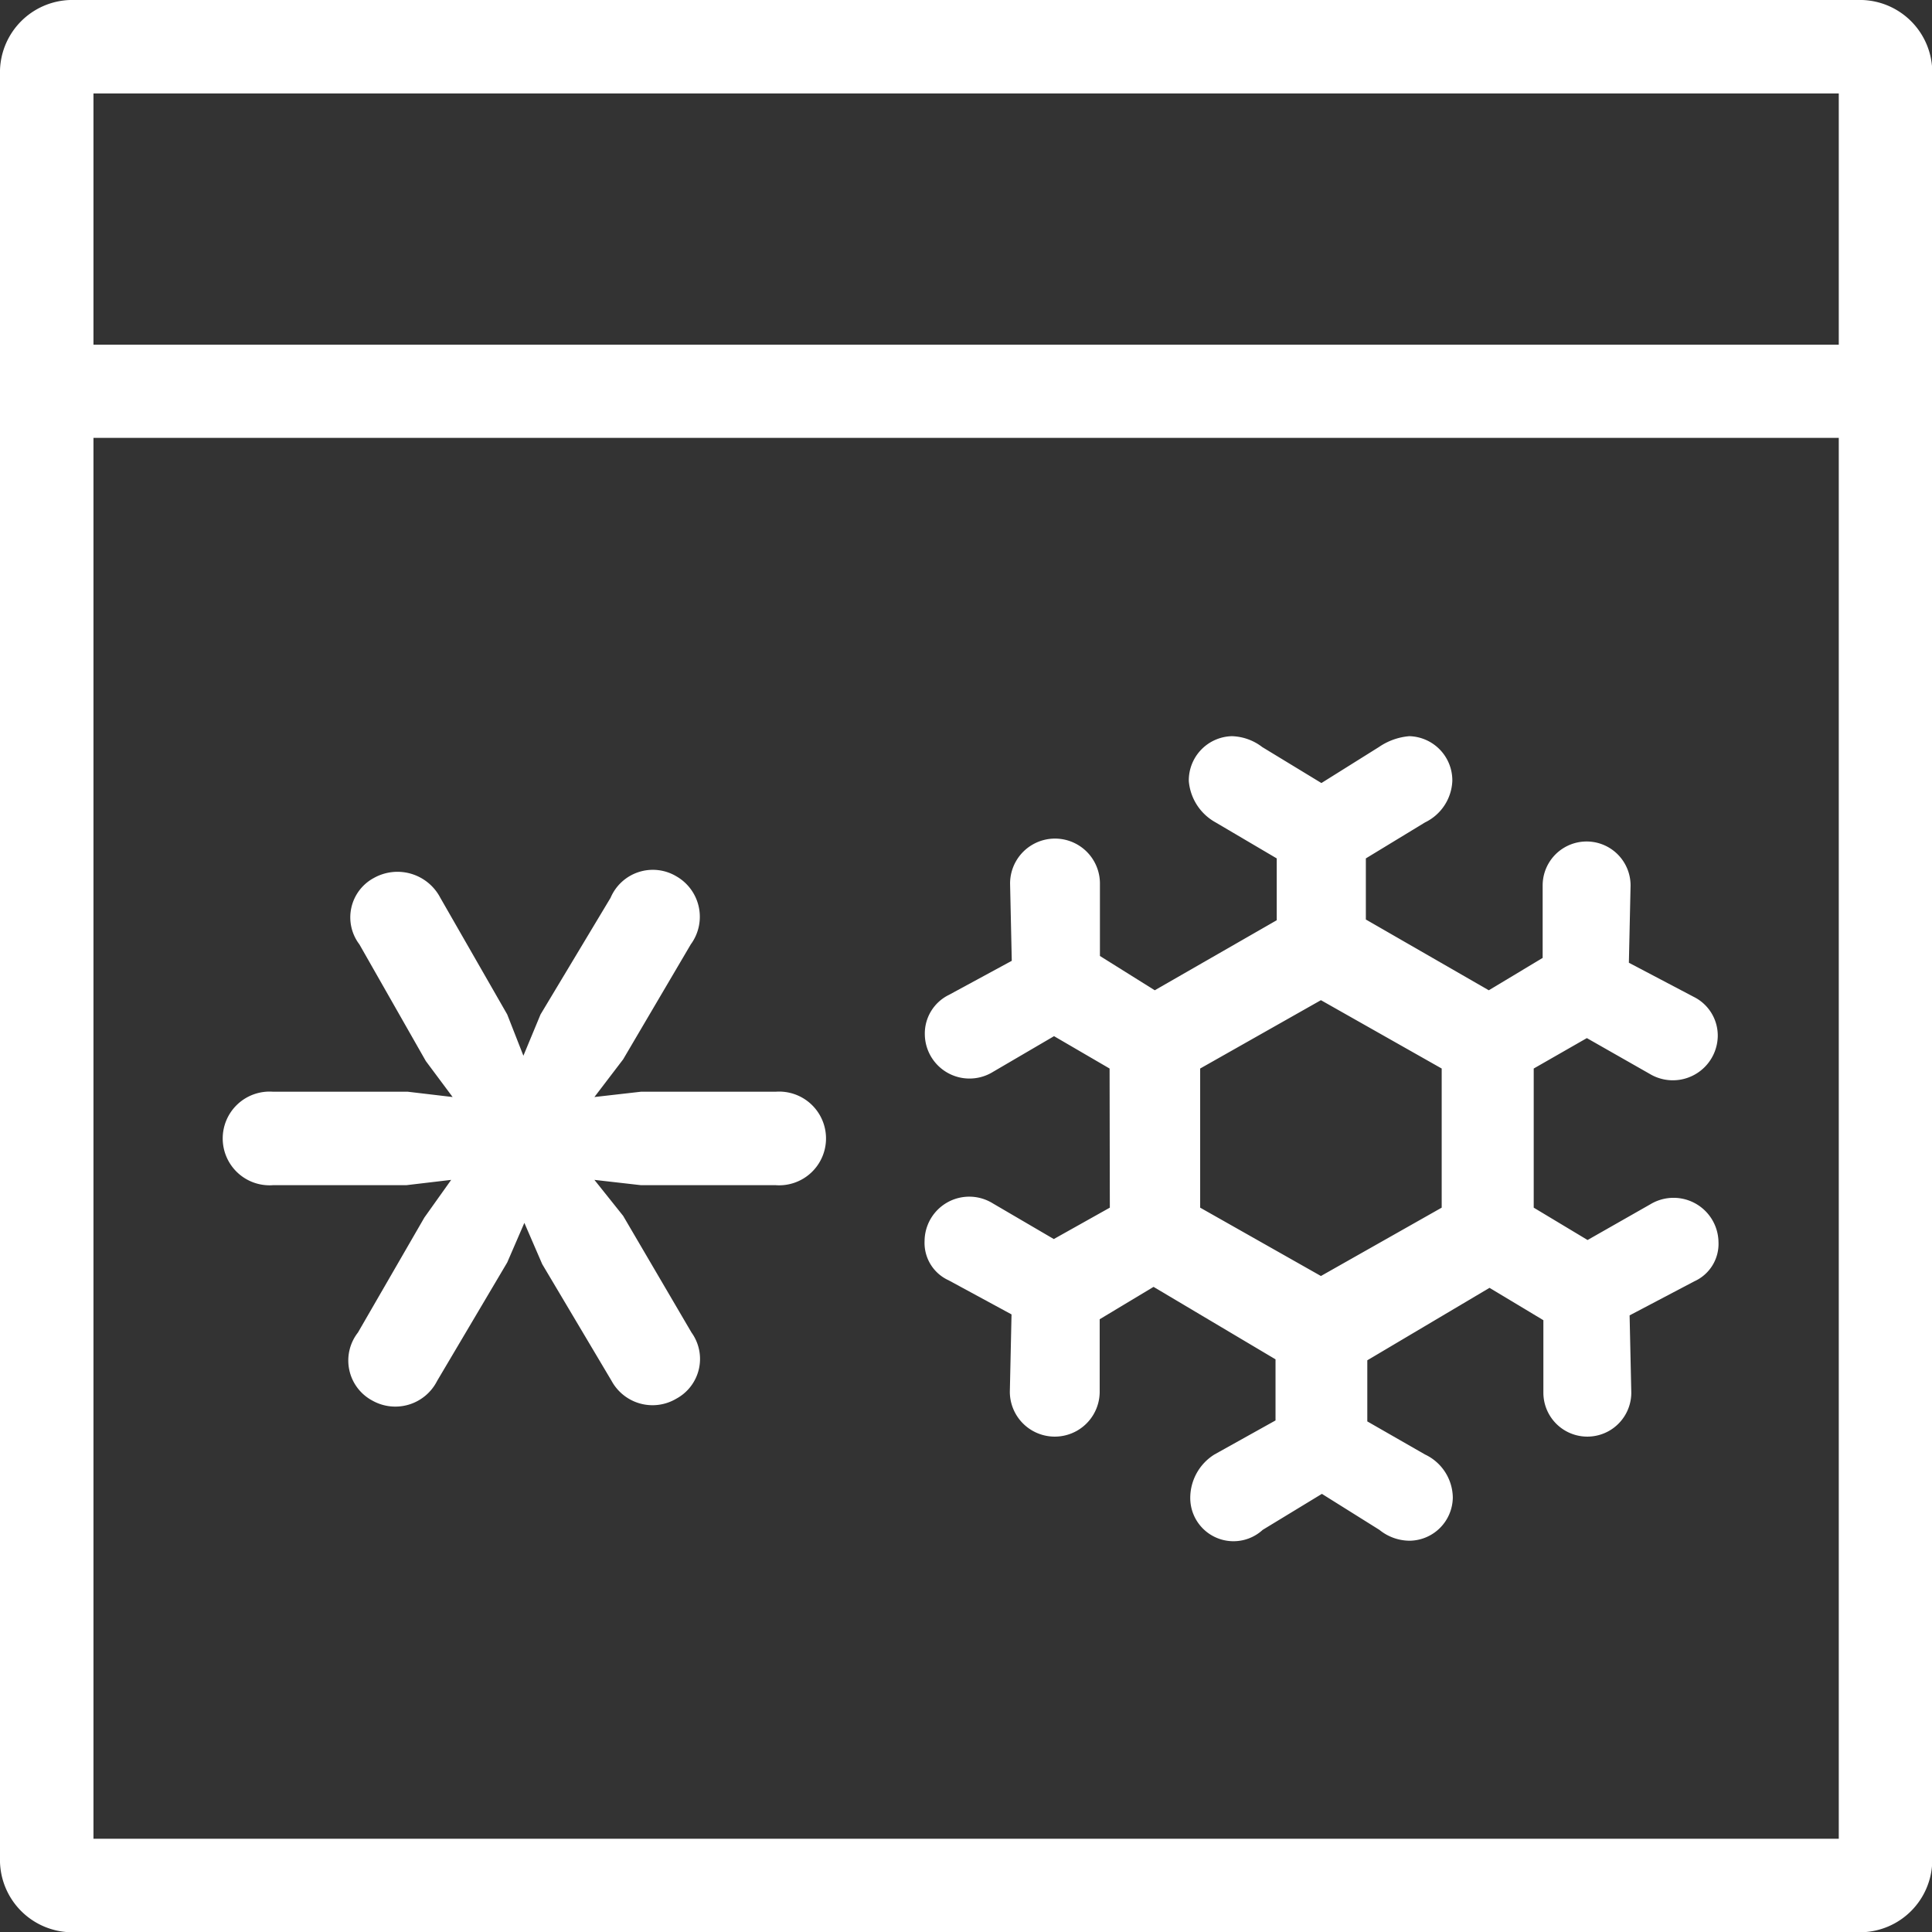
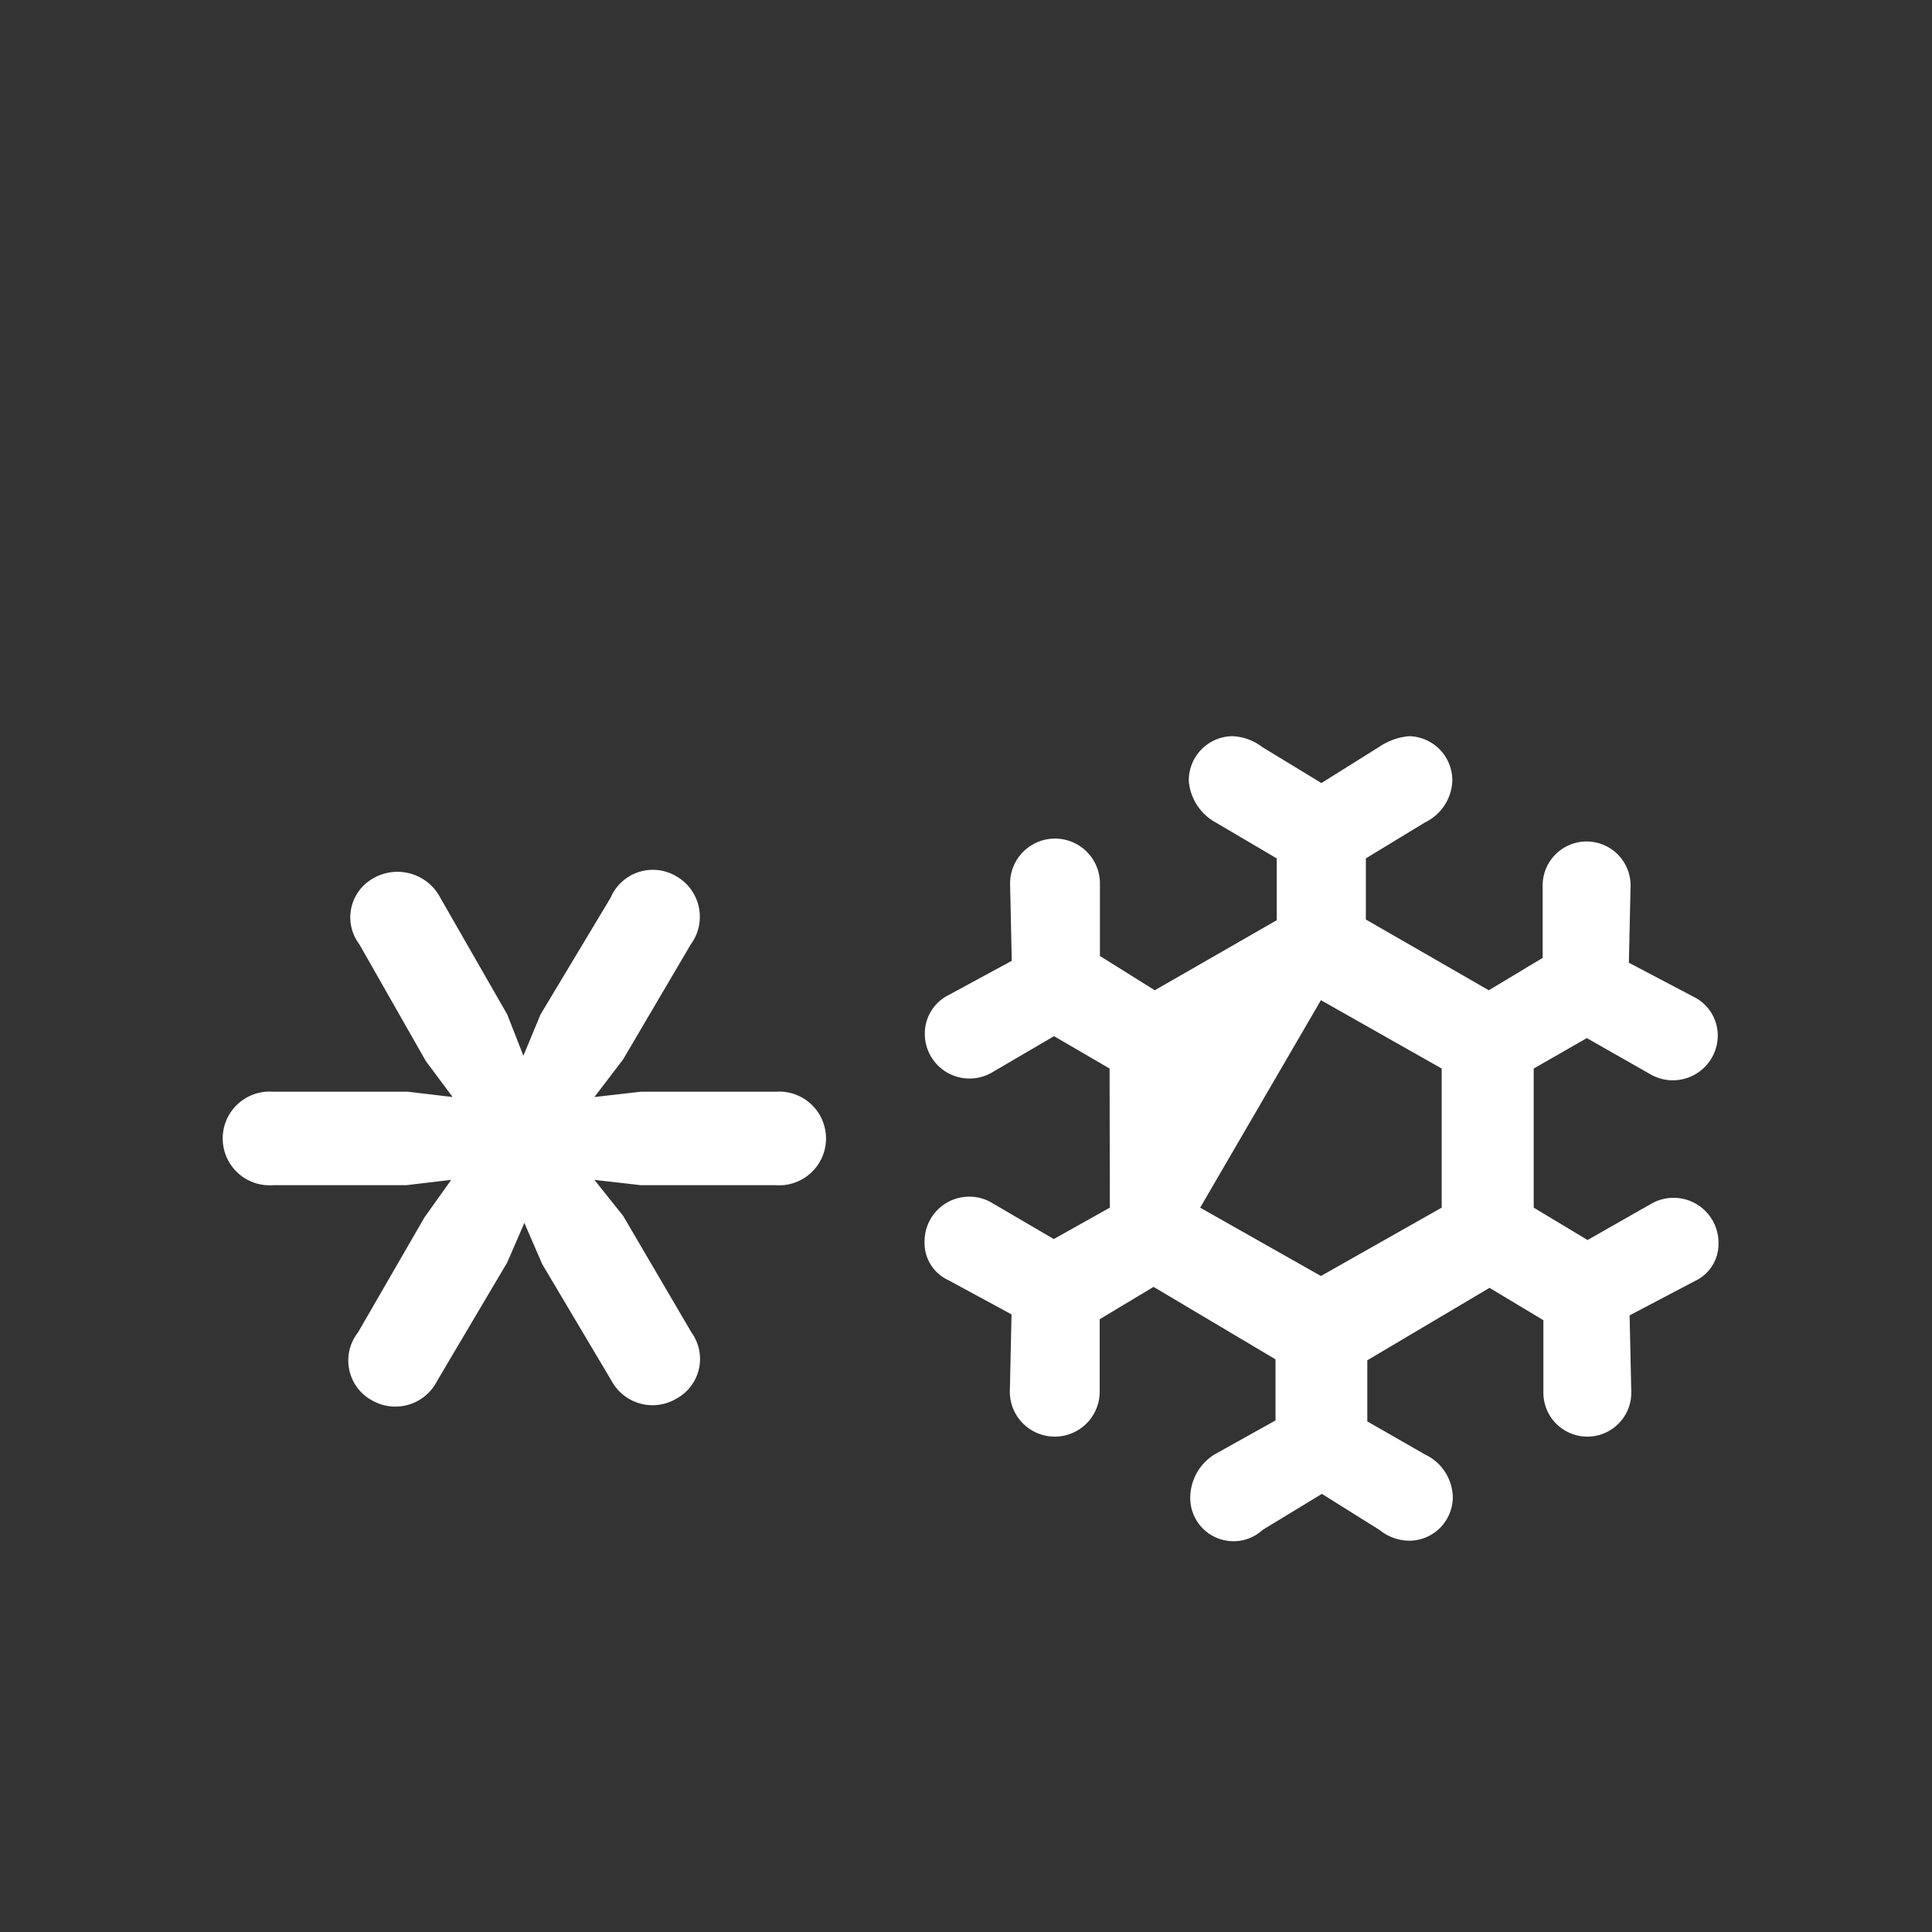
<svg xmlns="http://www.w3.org/2000/svg" viewBox="0 0 32 32">
  <rect x="0" y="0" width="32" height="32" fill="#333333" stroke="none" />
  <g transform="translate(0, 0)">
    <g transform="matrix(1.143, 0, 0, 1.143, 0, 0)">
      <g id="PRODUCTS" transform="translate(0, 0)">
        <g transform="matrix(0.35, 0, 0, 0.35, 0, 0)">
          <g id="ICN-FreeStanding-FridgeFreezer">
-             <path d="M22.45, 52.34L21.71, 50.63L21, 52.27L18.1, 57.17A1.94 1.94 0 0 1 15.42, 57.99A1.88 1.88 0 0 1 14.82, 55.17L17.57, 50.41L18.68, 48.85L16.82, 49.07L11.3, 49.07A1.94 1.94 0 1 1 11.3, 45.2L16.88, 45.2L18.74, 45.42L17.63, 43.93L14.88, 39.1A1.85 1.85 0 0 1 15.48, 36.35A2 2 0 0 1 18.23, 37.17L21, 42L21.67, 43.71L22.38, 42L25.28, 37.17A1.9 1.9 0 0 1 28, 36.28A1.93 1.93 0 0 1 28.6, 39.1L25.8, 43.86L24.61, 45.42L26.54, 45.2L32.12, 45.2A1.94 1.94 0 1 1 32.12, 49.07L26.54, 49.07L24.61, 48.85L25.8, 50.34L28.63, 55.17A1.87 1.87 0 0 1 28, 57.91A1.93 1.93 0 0 1 25.32, 57.17zM45.94, 44.24L43.64, 42.9L41.11, 44.38A1.85 1.85 0 0 1 38.29, 42.82A1.78 1.78 0 0 1 39.29, 41.19L41.89, 39.78L41.82, 36.58A1.86 1.86 0 0 1 45.54, 36.58L45.54, 39.58L47.81, 41L52.86, 38.1L52.86, 35.54L50.33, 34.05A2.16 2.16 0 0 1 49.22, 32.34A1.83 1.83 0 0 1 51, 30.48A2.16 2.16 0 0 1 52.26, 30.93L54.71, 32.42L57.09, 30.93A2.6 2.6 0 0 1 58.35, 30.48A1.83 1.83 0 0 1 60.13, 32.34A2 2 0 0 1 59, 34.05L56.55, 35.54L56.55, 38.07L61.64, 41L63.87, 39.66L63.87, 36.66A1.82 1.82 0 1 1 67.51, 36.66L67.44, 39.86L70.12, 41.27A1.79 1.79 0 0 1 71.12, 42.9A1.86 1.86 0 0 1 68.3, 44.46L65.7, 42.98L63.5, 44.24L63.5, 50L65.73, 51.34L68.33, 49.86A1.86 1.86 0 0 1 71.15, 51.42A1.7 1.7 0 0 1 70.15, 53.05L67.47, 54.46L67.54, 57.66A1.82 1.82 0 1 1 63.9, 57.66L63.9, 54.66L61.67, 53.32L56.61, 56.32L56.61, 58.85L59, 60.22A2 2 0 0 1 60.15, 62A1.81 1.81 0 0 1 58.37, 63.79A2 2 0 0 1 57.11, 63.34L54.73, 61.85L52.28, 63.34A1.79 1.79 0 0 1 49.28, 62A2.12 2.12 0 0 1 50.28, 60.22L52.81, 58.81L52.81, 56.28L47.76, 53.28L45.53, 54.62L45.53, 57.62A1.86 1.86 0 0 1 41.81, 57.62L41.88, 54.42L39.28, 53.01A1.7 1.7 0 0 1 38.28, 51.38A1.85 1.85 0 0 1 41.1, 49.82L43.63, 51.3L45.95, 50zM59.69, 44.24L54.69, 41.41L49.69, 44.24L49.69, 50L54.69, 52.83L59.69, 50z" fill="#FFFFFF" class="White" />
+             <path d="M22.45, 52.34L21.71, 50.63L21, 52.27L18.1, 57.17A1.94 1.94 0 0 1 15.42, 57.99A1.88 1.88 0 0 1 14.82, 55.17L17.57, 50.41L18.68, 48.85L16.82, 49.07L11.3, 49.07A1.94 1.94 0 1 1 11.3, 45.2L16.88, 45.2L18.74, 45.42L17.63, 43.93L14.88, 39.1A1.85 1.85 0 0 1 15.48, 36.35A2 2 0 0 1 18.23, 37.17L21, 42L21.67, 43.71L22.38, 42L25.28, 37.17A1.9 1.9 0 0 1 28, 36.28A1.93 1.93 0 0 1 28.6, 39.1L25.8, 43.86L24.61, 45.42L26.54, 45.2L32.12, 45.2A1.94 1.94 0 1 1 32.12, 49.07L26.54, 49.07L24.61, 48.85L25.8, 50.34L28.63, 55.17A1.87 1.87 0 0 1 28, 57.91A1.93 1.93 0 0 1 25.32, 57.17zM45.94, 44.24L43.64, 42.9L41.11, 44.38A1.85 1.85 0 0 1 38.29, 42.82A1.78 1.78 0 0 1 39.29, 41.19L41.89, 39.78L41.82, 36.58A1.86 1.86 0 0 1 45.54, 36.58L45.54, 39.58L47.81, 41L52.86, 38.1L52.86, 35.54L50.33, 34.05A2.16 2.16 0 0 1 49.22, 32.34A1.83 1.83 0 0 1 51, 30.48A2.16 2.16 0 0 1 52.26, 30.93L54.71, 32.42L57.09, 30.93A2.6 2.6 0 0 1 58.35, 30.48A1.83 1.83 0 0 1 60.13, 32.34A2 2 0 0 1 59, 34.05L56.55, 35.54L56.55, 38.07L61.64, 41L63.87, 39.66L63.87, 36.66A1.82 1.82 0 1 1 67.51, 36.66L67.44, 39.86L70.12, 41.27A1.79 1.79 0 0 1 71.12, 42.9A1.86 1.86 0 0 1 68.3, 44.46L65.7, 42.98L63.5, 44.24L63.5, 50L65.73, 51.34L68.33, 49.86A1.86 1.86 0 0 1 71.15, 51.42A1.7 1.7 0 0 1 70.15, 53.05L67.47, 54.46L67.54, 57.66A1.82 1.82 0 1 1 63.9, 57.66L63.9, 54.66L61.67, 53.32L56.61, 56.32L56.61, 58.85L59, 60.22A2 2 0 0 1 60.15, 62A1.81 1.81 0 0 1 58.37, 63.79A2 2 0 0 1 57.11, 63.34L54.73, 61.85L52.28, 63.34A1.79 1.79 0 0 1 49.28, 62A2.12 2.12 0 0 1 50.28, 60.22L52.81, 58.81L52.81, 56.28L47.76, 53.28L45.53, 54.62L45.53, 57.62A1.86 1.86 0 0 1 41.81, 57.62L41.88, 54.42L39.28, 53.01A1.7 1.7 0 0 1 38.28, 51.38A1.85 1.85 0 0 1 41.1, 49.82L43.63, 51.3L45.95, 50zM59.69, 44.24L54.69, 41.41L49.69, 50L54.69, 52.83L59.69, 50z" fill="#FFFFFF" class="White" />
          </g>
        </g>
      </g>
    </g>
  </g>
  <g transform="translate(0, 0)">
    <g transform="matrix(1.143, 0, 0, 1.143, 0, 0)">
      <g id="PRODUCTS" transform="translate(0, 0)">
        <g transform="matrix(0.35, 0, 0, 0.35, 0, 0)">
          <g id="ICN-FreeStanding-FridgeFreezer">
-             <path d="M77.1, 0A3 3 0 0 1 80, 2.9L80, 77.1A3 3 0 0 1 77.1, 80L2.9, 80A3 3 0 0 1 0, 77.1L0, 2.9A3 3 0 0 1 2.9, 0zM3.87, 14.27L76.13, 14.27L76.13, 3.87L3.87, 3.87zM3.87, 76.13L76.13, 76.13L76.13, 18.13L3.87, 18.13z" fill="#FFFFFF" class="White" />
-           </g>
+             </g>
        </g>
      </g>
    </g>
  </g>
</svg>